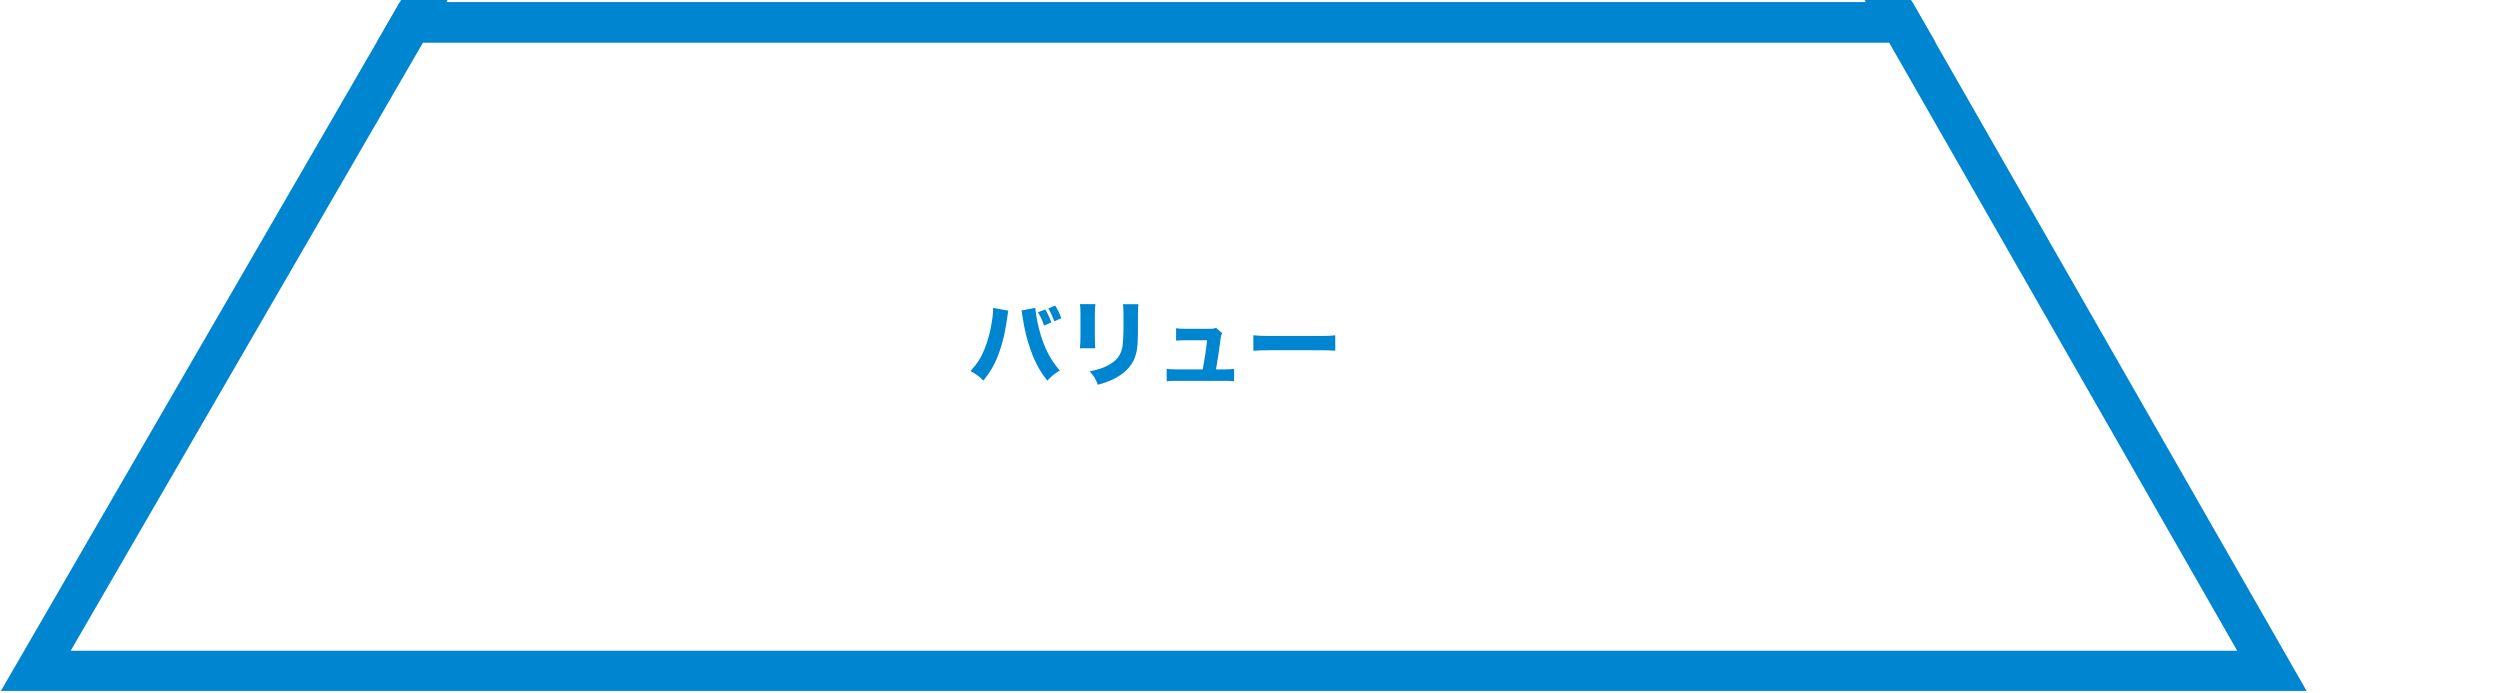
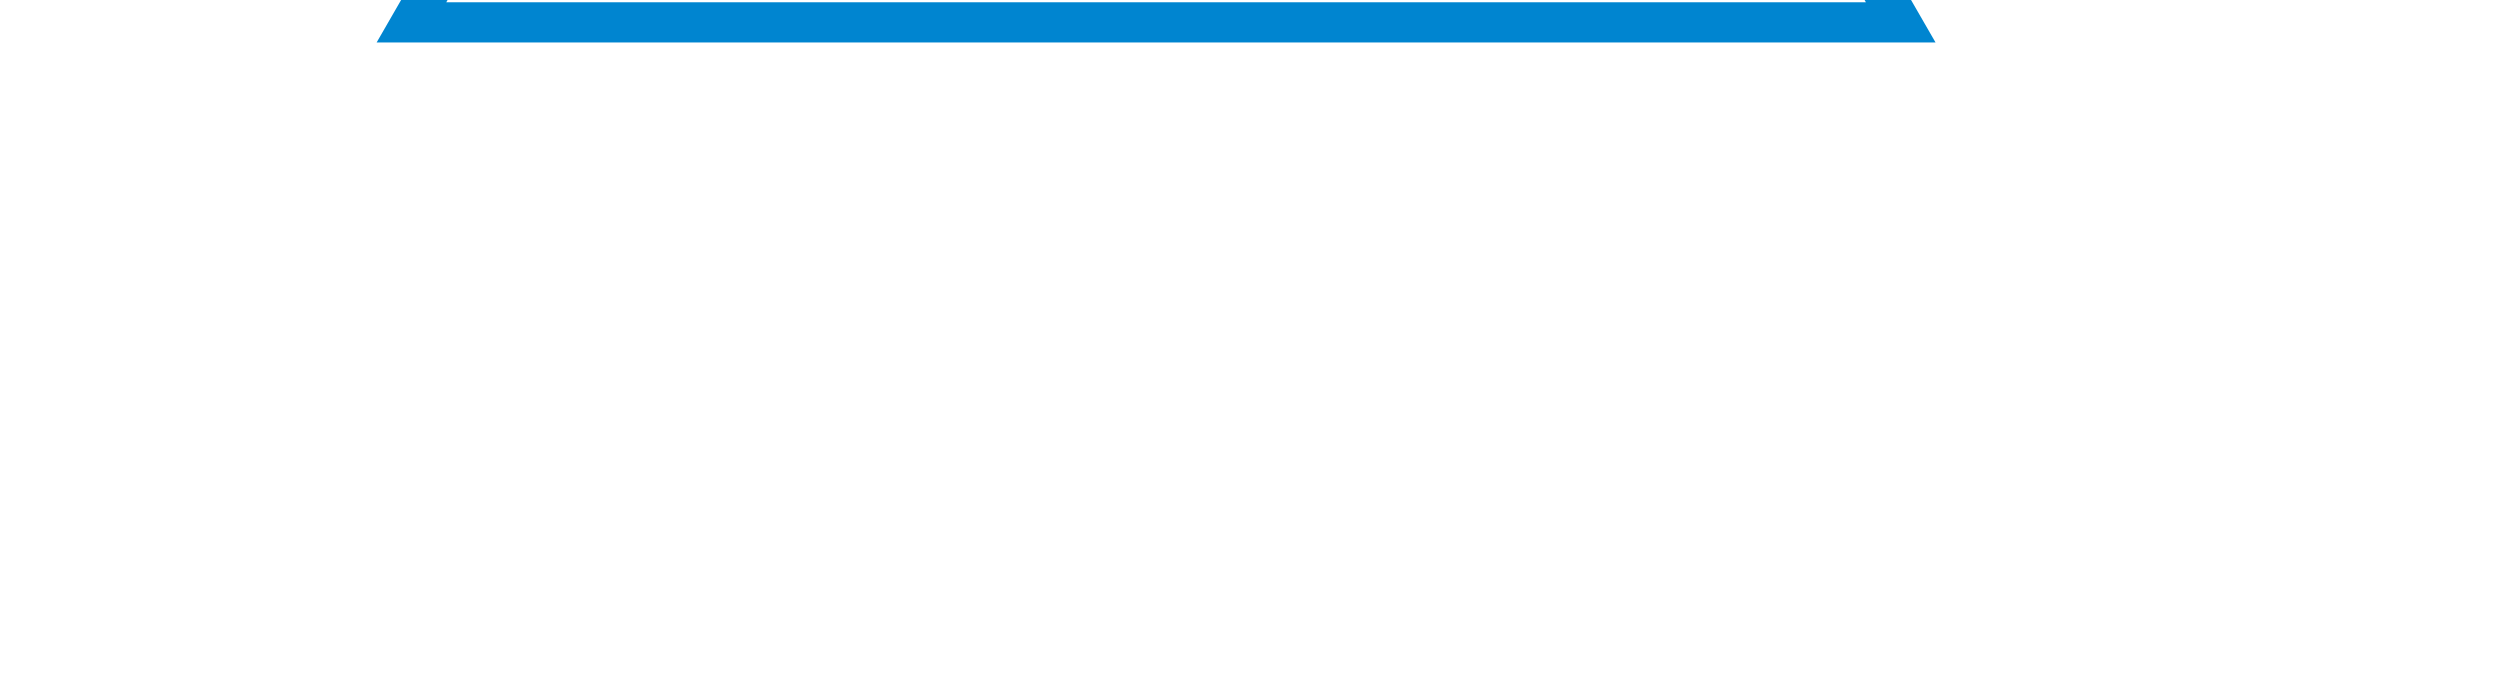
<svg xmlns="http://www.w3.org/2000/svg" width="559px" height="155px" viewBox="0 0 559 155" version="1.1">
  <title>Group 5 Copy</title>
  <desc>Created with Sketch.</desc>
  <g id="Page-1" stroke="none" stroke-width="1" fill="none" fill-rule="evenodd">
-     <path d="M232.099,69.827 C232.708,70.856 233.065,71.633 233.443,72.788 L235.081,72.095 C234.661,70.919 234.304,70.163 233.716,69.176 L232.099,69.827 Z M234.409,68.966 C234.955,69.932 235.354,70.793 235.732,71.843 L237.307,71.15 C236.95,70.1 236.53,69.26 235.942,68.336 L234.409,68.966 Z M225.463,69.47 L222.061,68.84 L222.061,69.092 C222.061,69.638 222.019,70.289 221.893,71.192 C221.536,73.838 220.906,76.295 220.003,78.374 C219.226,80.222 218.449,81.377 217,82.973 L217.499,83.255 C218.489,83.826 218.931,84.184 219.877,85.094 C221.641,82.931 222.67,81.041 223.594,78.311 C224.287,76.274 224.749,74.237 225.19,71.192 L225.36,69.972 C225.398,69.731 225.419,69.647 225.463,69.47 Z M231.49,68.84 L228.403,69.428 L228.479,69.766 C228.539,70.063 228.602,70.451 228.676,71.024 C229.054,73.628 229.705,76.316 230.587,78.626 C231.553,81.251 232.561,83.036 234.178,85.115 C235.228,84.002 235.669,83.645 236.971,82.847 C235.816,81.503 235.207,80.6 234.535,79.361 C233.611,77.681 232.813,75.56 232.33,73.544 C231.847,71.57 231.574,70.037 231.49,68.84 Z M244.93,68 L241.486,68 L241.513,68.258 C241.566,68.802 241.586,69.283 241.59,70.33 L241.591,74.93 C241.591,76.316 241.549,77.093 241.465,77.87 L244.909,77.87 C244.851,77.347 244.811,76.43 244.805,75.268 L244.804,70.856 C244.804,69.47 244.846,68.693 244.93,68 Z M254.548,68.021 L251.083,68.021 L251.131,68.441 C251.186,68.966 251.204,69.4 251.208,70.341 L251.209,72.851 C251.209,74.909 251.125,76.652 250.978,77.492 C250.642,79.445 249.697,80.663 247.765,81.692 C246.61,82.301 245.518,82.658 243.67,83.036 C244.699,84.233 244.972,84.695 245.476,86.039 C247.408,85.493 248.521,85.052 249.697,84.38 C252.028,83.057 253.435,81.356 254.023,79.088 L254.119,78.688 C254.375,77.518 254.443,76.165 254.443,73.04 L254.444,70.296 C254.449,69.11 254.474,68.688 254.548,68.021 Z M271.894,82.595 C272.262,80.519 272.549,78.667 272.798,76.732 L272.949,75.526 C273.011,75.101 273.078,74.909 273.28,74.489 L271.915,73.313 C271.486,73.462 271.255,73.512 270.738,73.521 L264.95,73.522 C264.054,73.515 263.689,73.487 262.969,73.397 L262.969,76.169 L263.554,76.125 C263.967,76.099 264.373,76.087 265.106,76.085 L269.899,76.085 C269.689,78.164 269.374,80.201 268.933,82.595 L262.858,82.594 C261.895,82.588 261.524,82.56 260.869,82.469 L260.869,85.241 C261.417,85.184 262.084,85.162 263.024,85.158 L273.469,85.157 C274.519,85.157 275.401,85.178 275.947,85.241 L275.947,82.469 L275.667,82.509 C275.115,82.58 274.588,82.595 273.49,82.595 L271.894,82.595 Z M280.252,78.437 L280.252,74.951 L280.67,75.002 C281.455,75.089 282.274,75.119 284.095,75.119 L295.589,75.117 C297.074,75.11 297.743,75.079 298.564,74.972 L298.564,78.416 C297.784,78.358 296.533,78.317 295.047,78.312 L284.095,78.311 C282.268,78.311 281.071,78.353 280.252,78.437 Z" id="バリュー-copy" fill="#0085D0" fill-rule="nonzero" />
    <polygon id="パス_1496-copy" stroke="#0085D0" stroke-width="9" points="342 -139 175 -139 92 5 425 5" />
-     <polygon id="パス_1497-copy" stroke="#0085D0" stroke-width="9" points="508 150 425 5 92 5 8 150" />
  </g>
</svg>